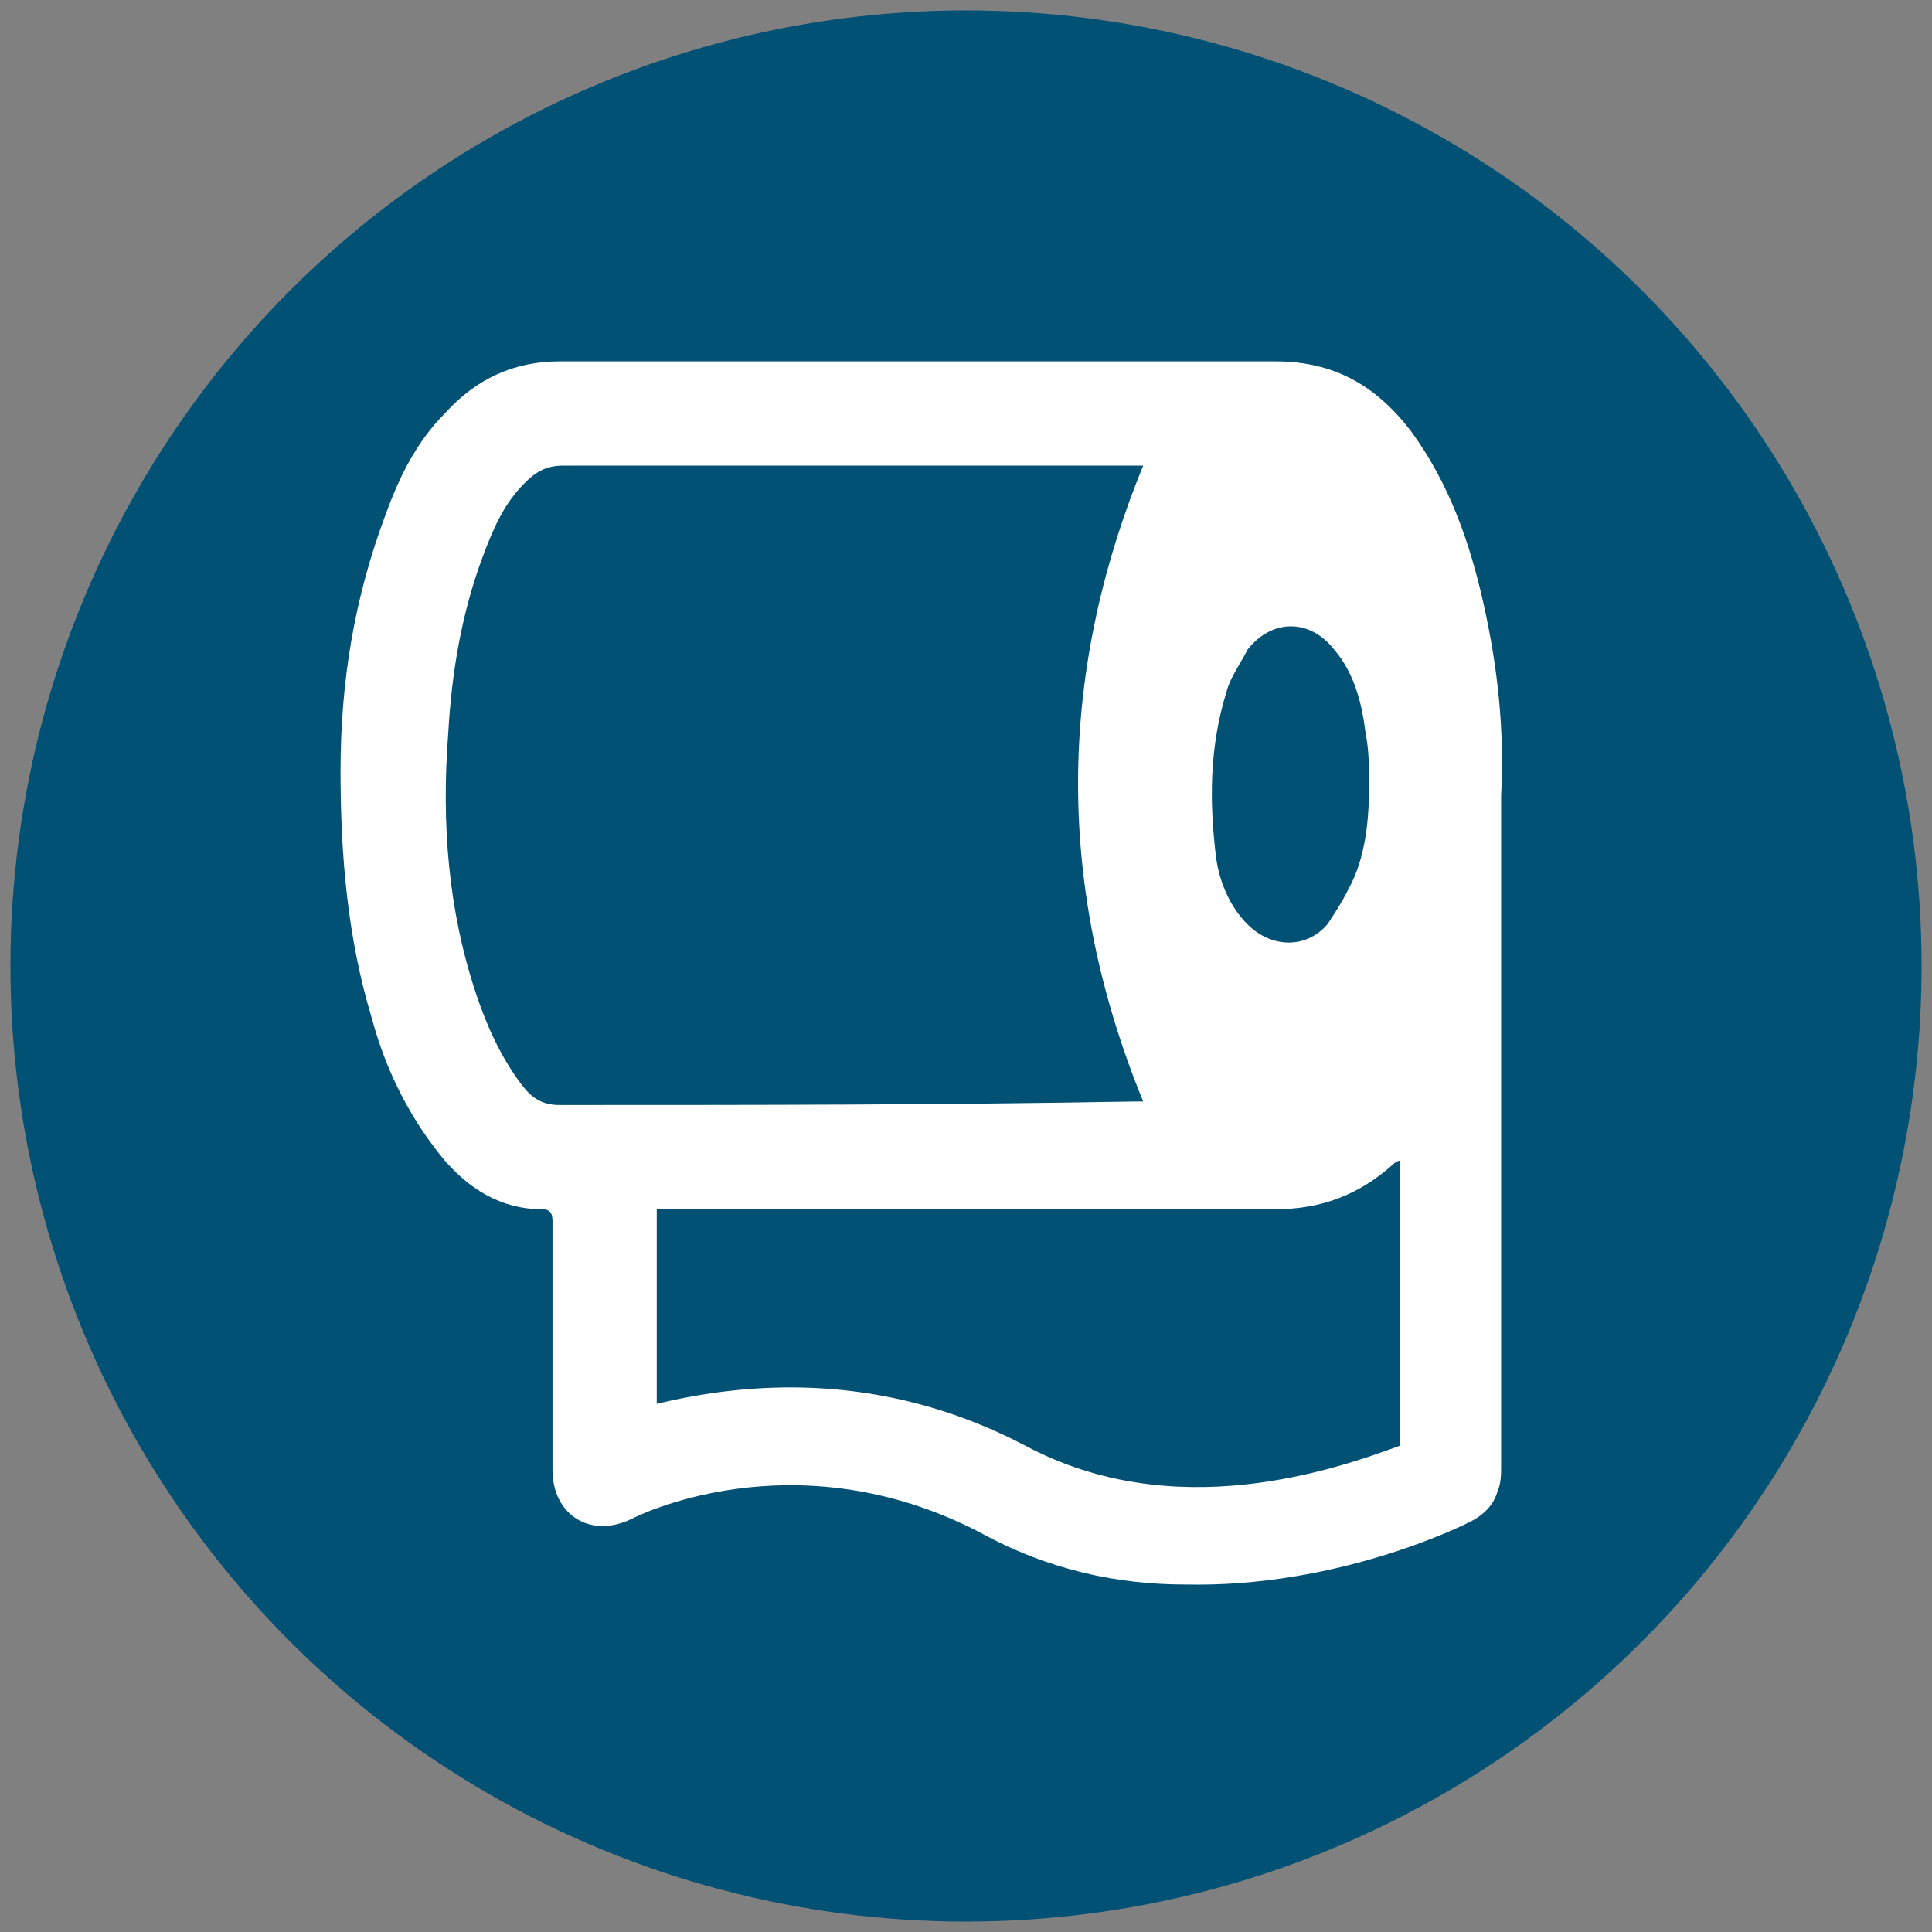
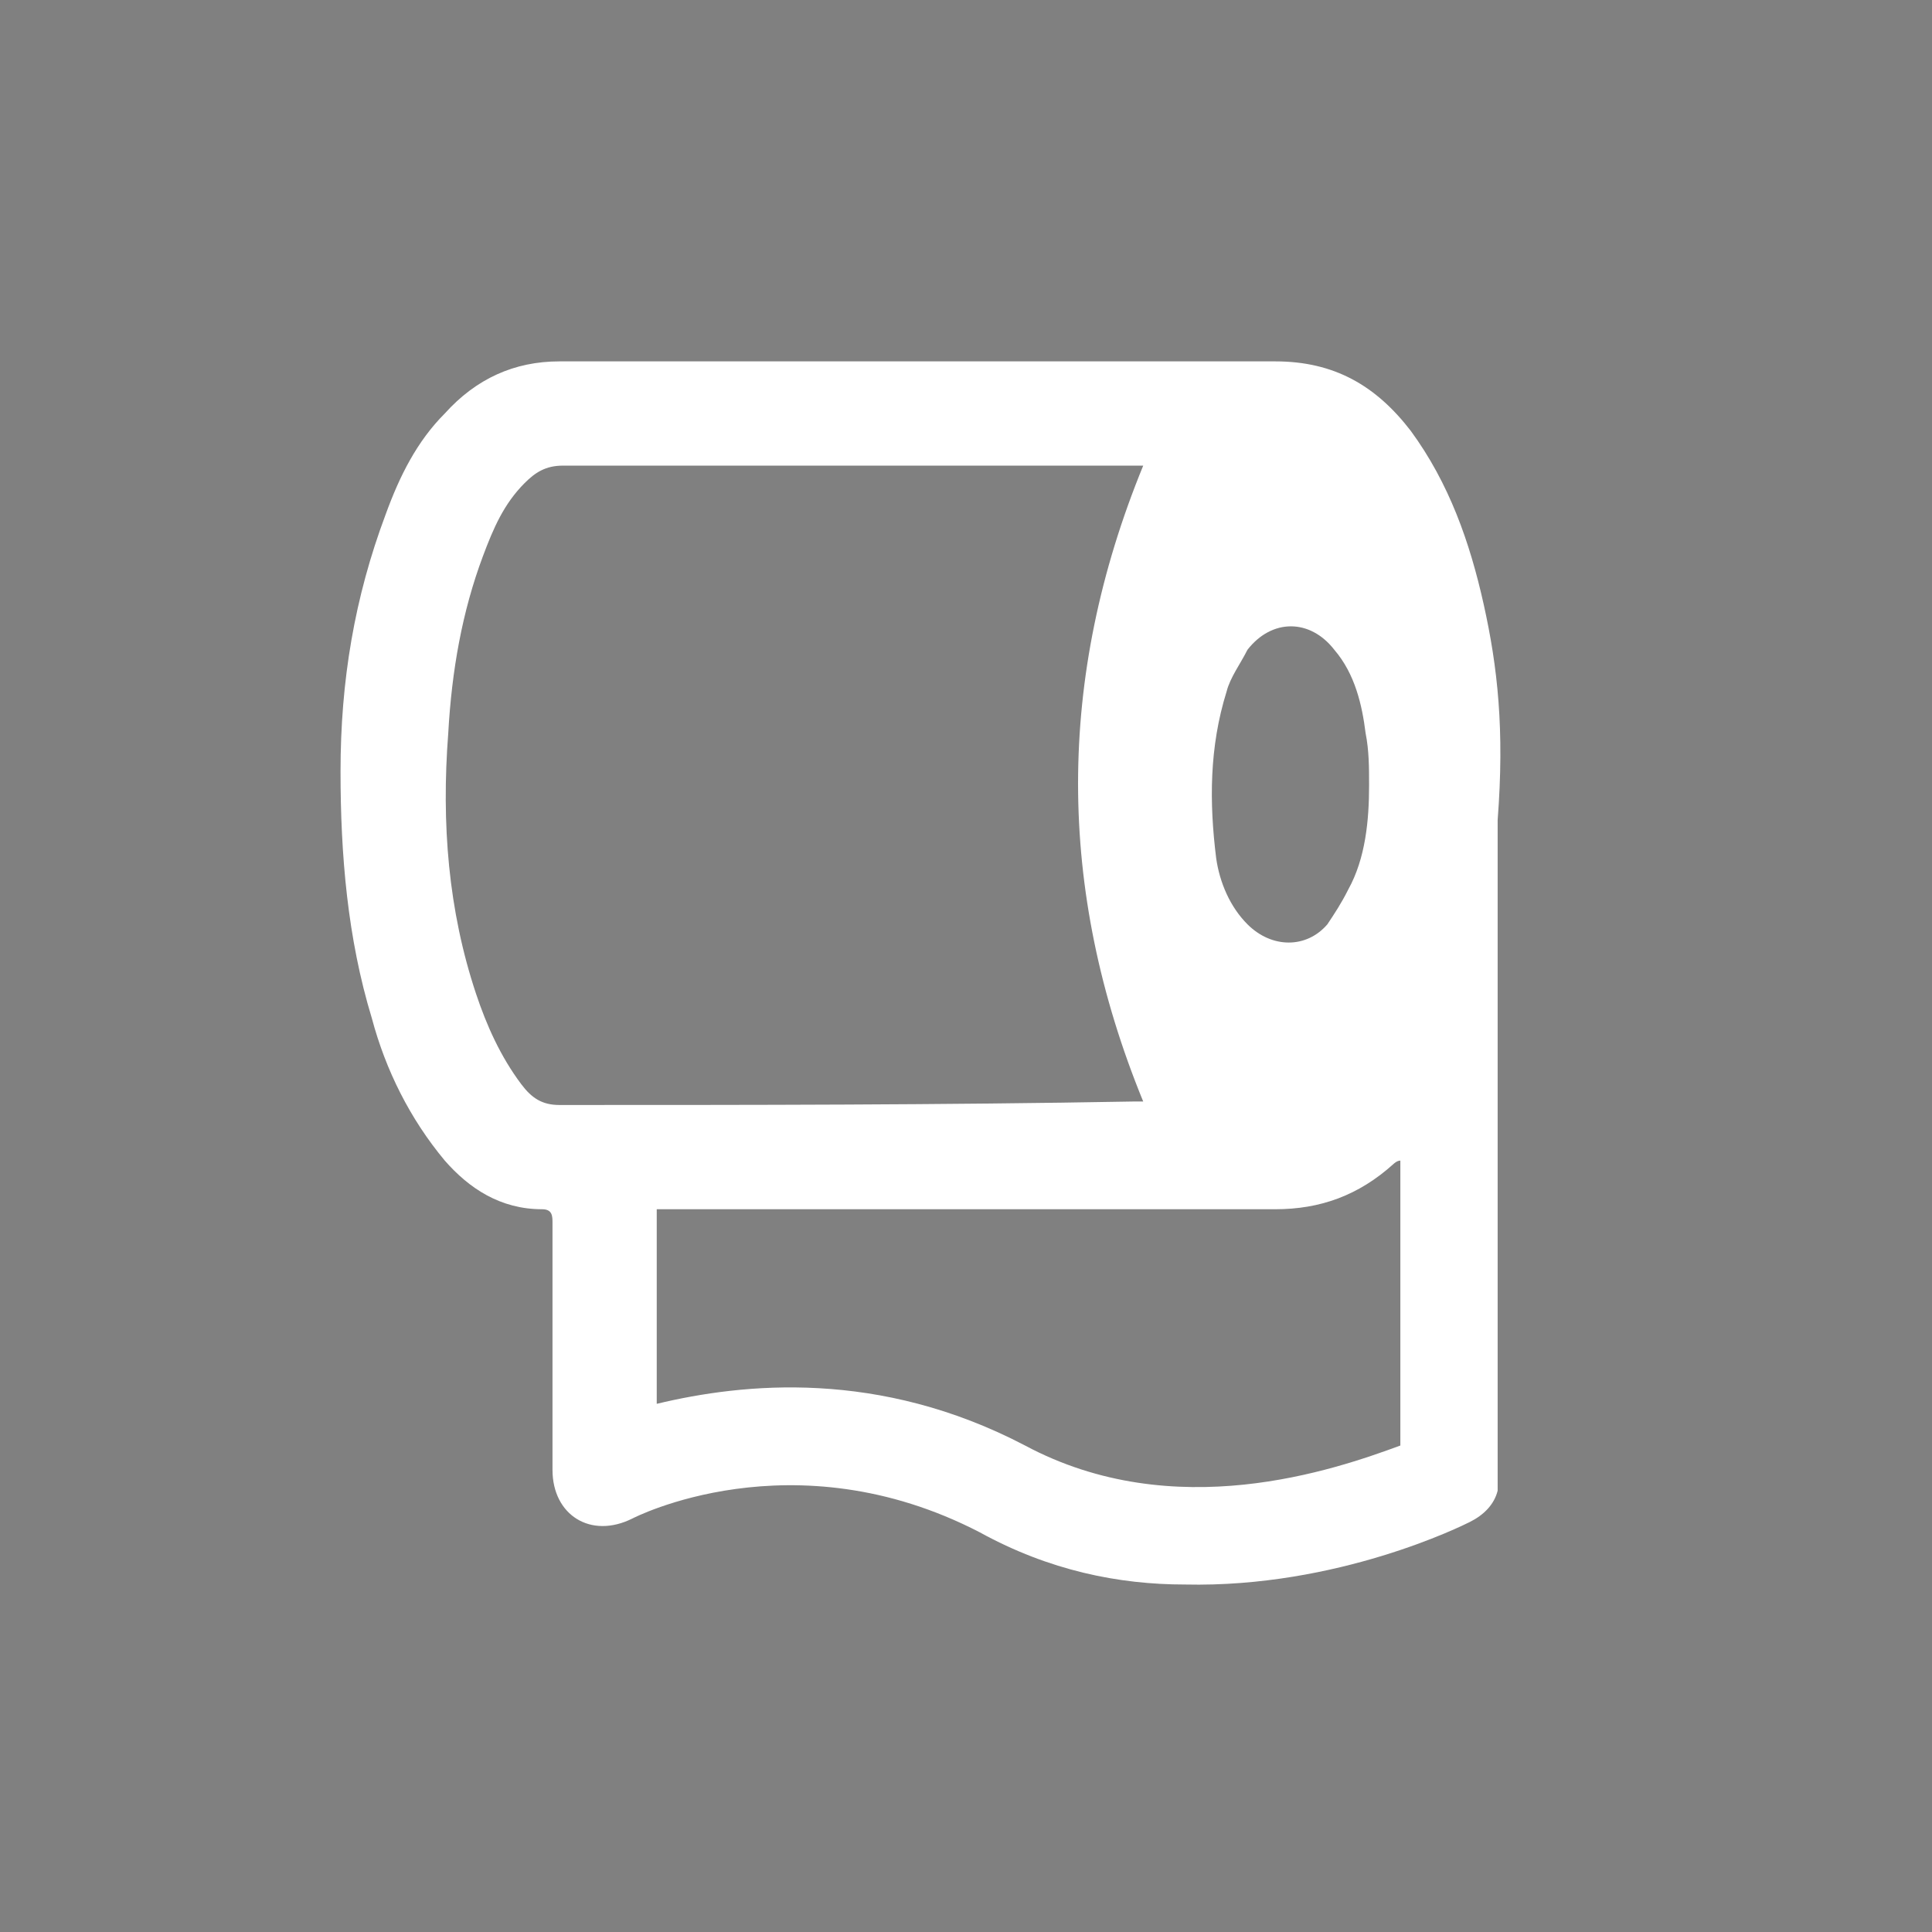
<svg xmlns="http://www.w3.org/2000/svg" version="1.1" id="Bath" x="0px" y="0px" viewBox="0 0 55.6 55.6" style="enable-background:new 0 0 55.6 55.6;" xml:space="preserve">
  <rect x="0" y="0" width="55.6" height="55.6" fill="#808080" stroke="none" />
  <style type="text/css">
	.st0{fill:#005174;}
	.st1{fill:#FFFFFF;}
</style>
-   <circle class="st0" cx="27.8" cy="27.8" r="27.5" />
-   <path class="st1" d="M42.7,17.4c-0.4-1.8-1-3.5-2.1-5c-1-1.3-2.2-2-3.9-2c-3.4,0-6.8,0-10.2,0c-3.5,0-6.9,0-10.4,0  c-1.3,0-2.4,0.5-3.3,1.5c-0.8,0.8-1.3,1.8-1.7,2.9c-0.9,2.4-1.3,4.8-1.3,7.4c0,2.4,0.2,4.8,0.9,7.1c0.4,1.5,1.1,2.9,2.1,4.1  c0.7,0.8,1.6,1.4,2.8,1.4c0.3,0,0.3,0.2,0.3,0.4c0,2.4,0,4.8,0,7.1c0,1.3,1.1,2,2.3,1.4l0,0l0,0c0,0,4.6-2.4,10,0.4  c2,1.1,4,1.5,5.9,1.5c4.4,0.1,8-1.7,8.2-1.8l0,0c0.4-0.2,0.7-0.5,0.8-0.9c0.1-0.2,0.1-0.5,0.1-0.7c0-6.4,0-12.8,0-19.3  C43.3,21,43.1,19.2,42.7,17.4z M35.3,19.9c0.1-0.4,0.4-0.8,0.6-1.2c0.7-0.9,1.8-0.9,2.5,0c0.6,0.7,0.8,1.6,0.9,2.4  c0.1,0.5,0.1,1,0.1,1.5c0,1-0.1,2.1-0.6,3c-0.2,0.4-0.4,0.7-0.6,1c-0.6,0.7-1.6,0.7-2.3,0c-0.5-0.5-0.8-1.2-0.9-1.9  C34.8,23.1,34.8,21.5,35.3,19.9z M16.1,31.8c-0.5,0-0.8-0.2-1.1-0.6c-0.6-0.8-1-1.7-1.3-2.6c-0.8-2.4-1-4.9-0.8-7.5  c0.1-1.8,0.4-3.5,1-5.1c0.3-0.8,0.6-1.5,1.2-2.1c0.3-0.3,0.6-0.5,1.1-0.5c5.5,0,11,0,16.4,0c0.1,0,0.3,0,0.3,0  c-2.5,6.1-2.5,12.2,0,18.3c0,0-0.2,0-0.3,0C27.1,31.8,21.6,31.8,16.1,31.8z M29.5,41.6c-4.2-2.2-8.1-1.8-10.6-1.2c0-1.7,0-4.1,0-5.6  c0.2,0,0.4,0,0.5,0c5.8,0,11.5,0,17.3,0c1.3,0,2.4-0.4,3.4-1.3c0,0,0.1-0.1,0.2-0.1c0,2.2,0,6,0,8.2C38.4,42.3,33.8,43.9,29.5,41.6z  " />
+   <path class="st1" d="M42.7,17.4c-0.4-1.8-1-3.5-2.1-5c-1-1.3-2.2-2-3.9-2c-3.4,0-6.8,0-10.2,0c-3.5,0-6.9,0-10.4,0  c-1.3,0-2.4,0.5-3.3,1.5c-0.8,0.8-1.3,1.8-1.7,2.9c-0.9,2.4-1.3,4.8-1.3,7.4c0,2.4,0.2,4.8,0.9,7.1c0.4,1.5,1.1,2.9,2.1,4.1  c0.7,0.8,1.6,1.4,2.8,1.4c0.3,0,0.3,0.2,0.3,0.4c0,2.4,0,4.8,0,7.1c0,1.3,1.1,2,2.3,1.4l0,0l0,0c0,0,4.6-2.4,10,0.4  c2,1.1,4,1.5,5.9,1.5c4.4,0.1,8-1.7,8.2-1.8l0,0c0.4-0.2,0.7-0.5,0.8-0.9c0-6.4,0-12.8,0-19.3  C43.3,21,43.1,19.2,42.7,17.4z M35.3,19.9c0.1-0.4,0.4-0.8,0.6-1.2c0.7-0.9,1.8-0.9,2.5,0c0.6,0.7,0.8,1.6,0.9,2.4  c0.1,0.5,0.1,1,0.1,1.5c0,1-0.1,2.1-0.6,3c-0.2,0.4-0.4,0.7-0.6,1c-0.6,0.7-1.6,0.7-2.3,0c-0.5-0.5-0.8-1.2-0.9-1.9  C34.8,23.1,34.8,21.5,35.3,19.9z M16.1,31.8c-0.5,0-0.8-0.2-1.1-0.6c-0.6-0.8-1-1.7-1.3-2.6c-0.8-2.4-1-4.9-0.8-7.5  c0.1-1.8,0.4-3.5,1-5.1c0.3-0.8,0.6-1.5,1.2-2.1c0.3-0.3,0.6-0.5,1.1-0.5c5.5,0,11,0,16.4,0c0.1,0,0.3,0,0.3,0  c-2.5,6.1-2.5,12.2,0,18.3c0,0-0.2,0-0.3,0C27.1,31.8,21.6,31.8,16.1,31.8z M29.5,41.6c-4.2-2.2-8.1-1.8-10.6-1.2c0-1.7,0-4.1,0-5.6  c0.2,0,0.4,0,0.5,0c5.8,0,11.5,0,17.3,0c1.3,0,2.4-0.4,3.4-1.3c0,0,0.1-0.1,0.2-0.1c0,2.2,0,6,0,8.2C38.4,42.3,33.8,43.9,29.5,41.6z  " />
</svg>